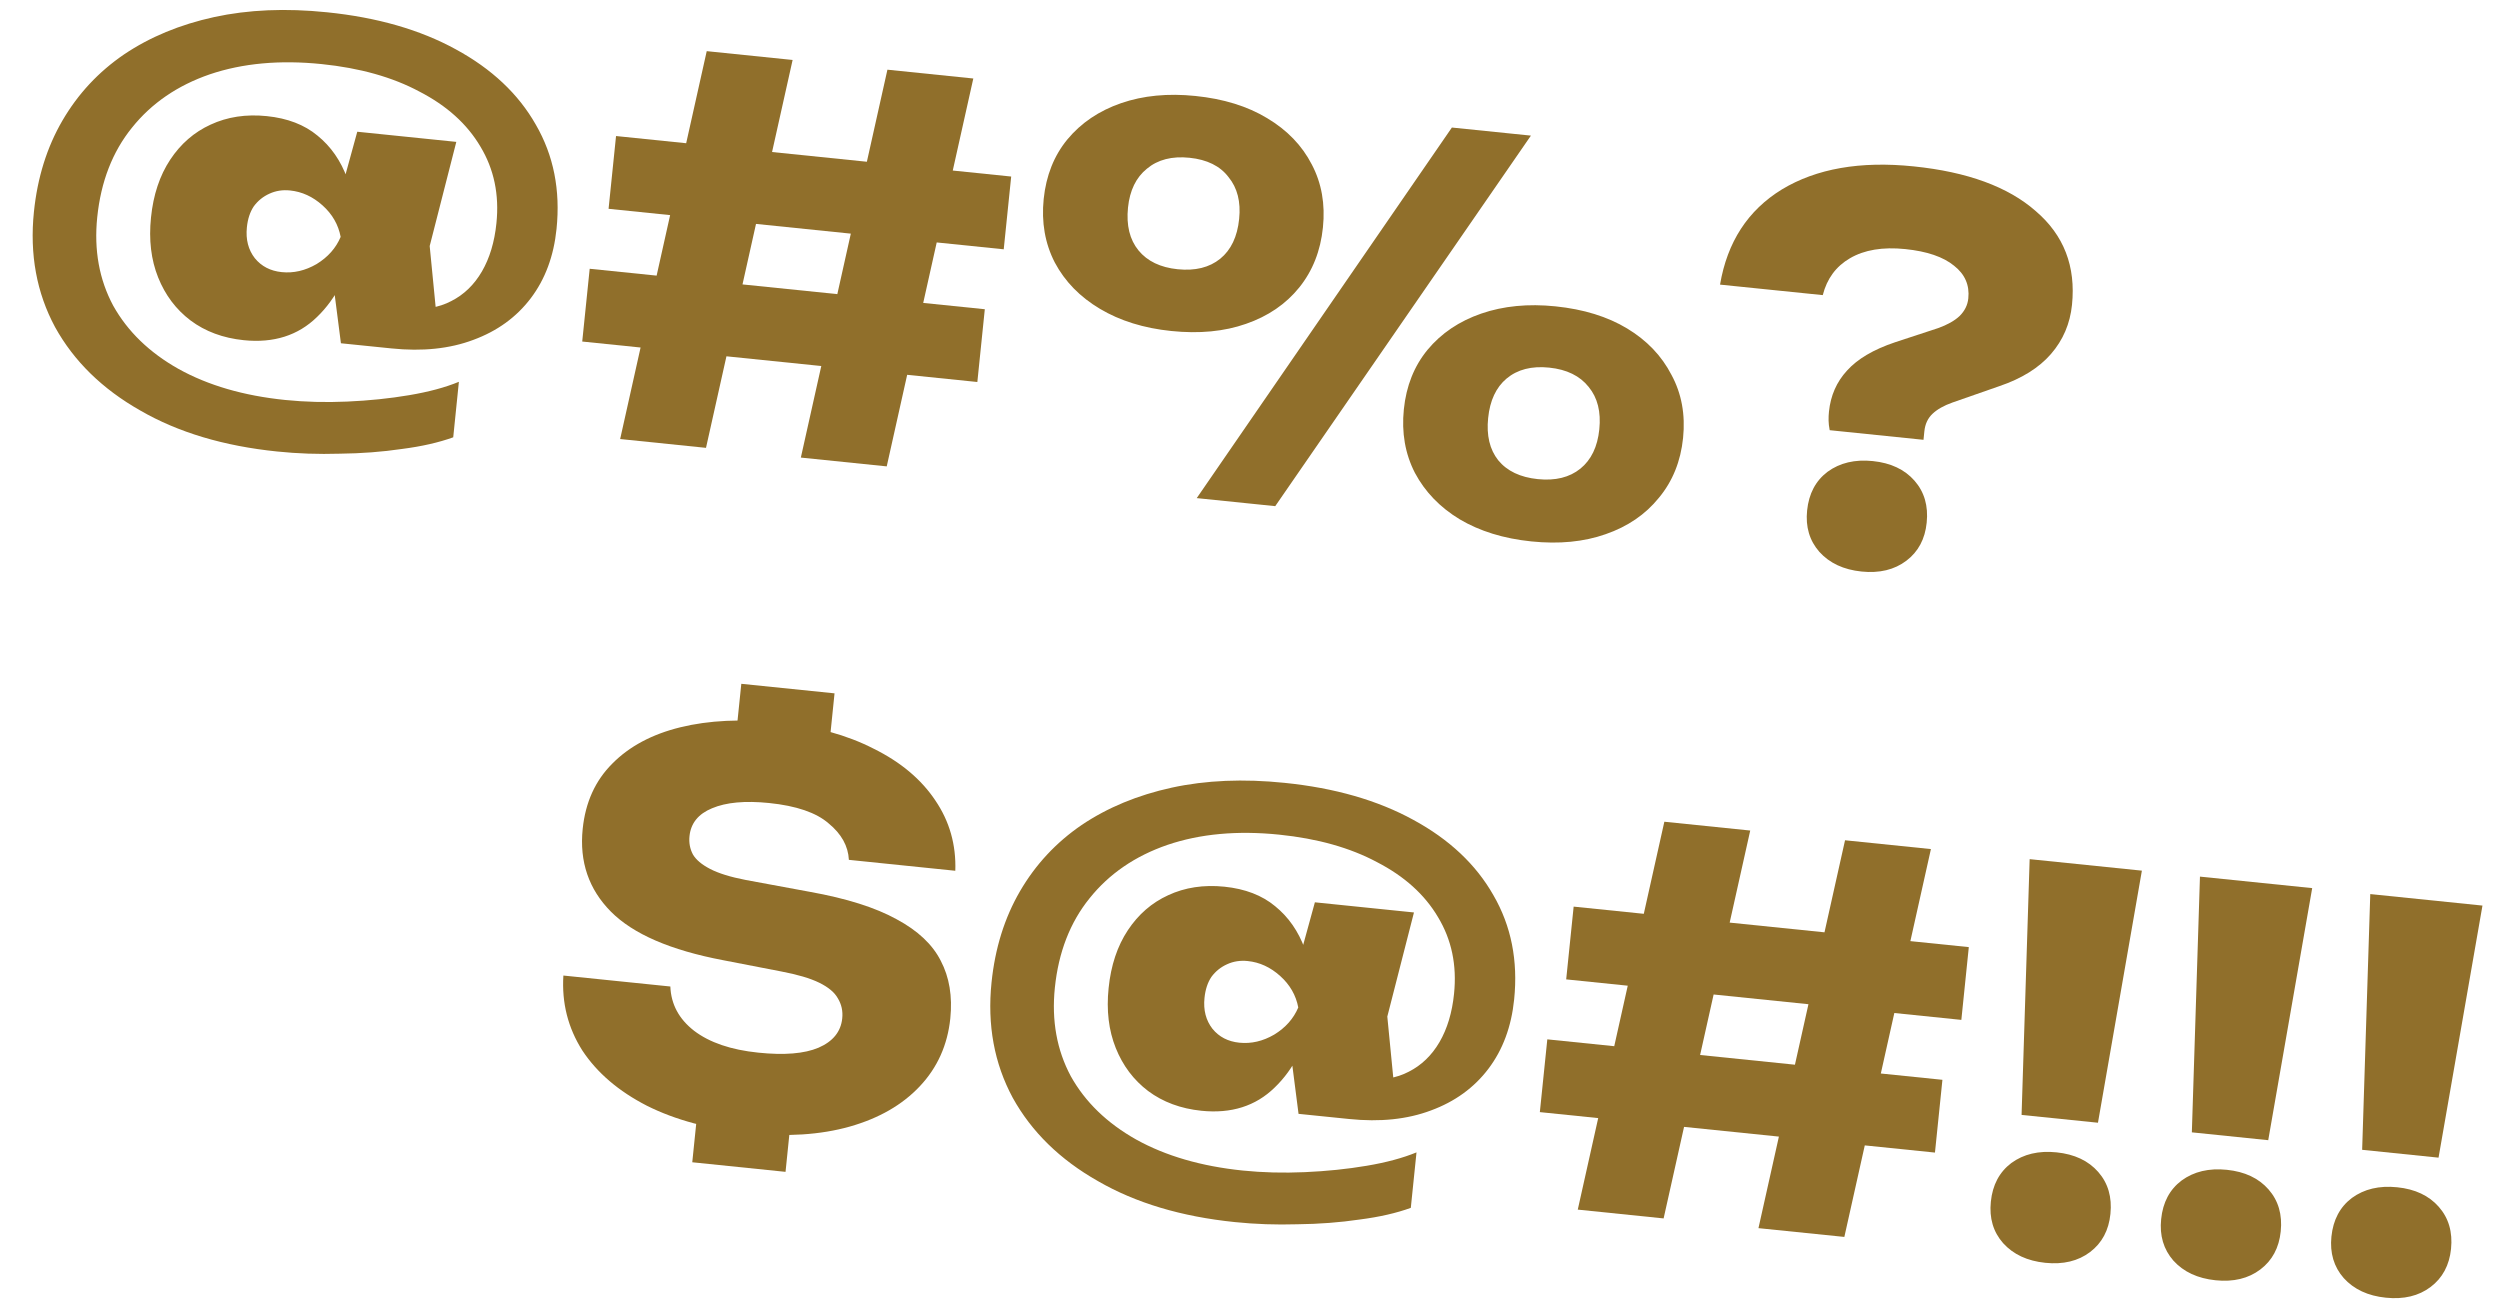
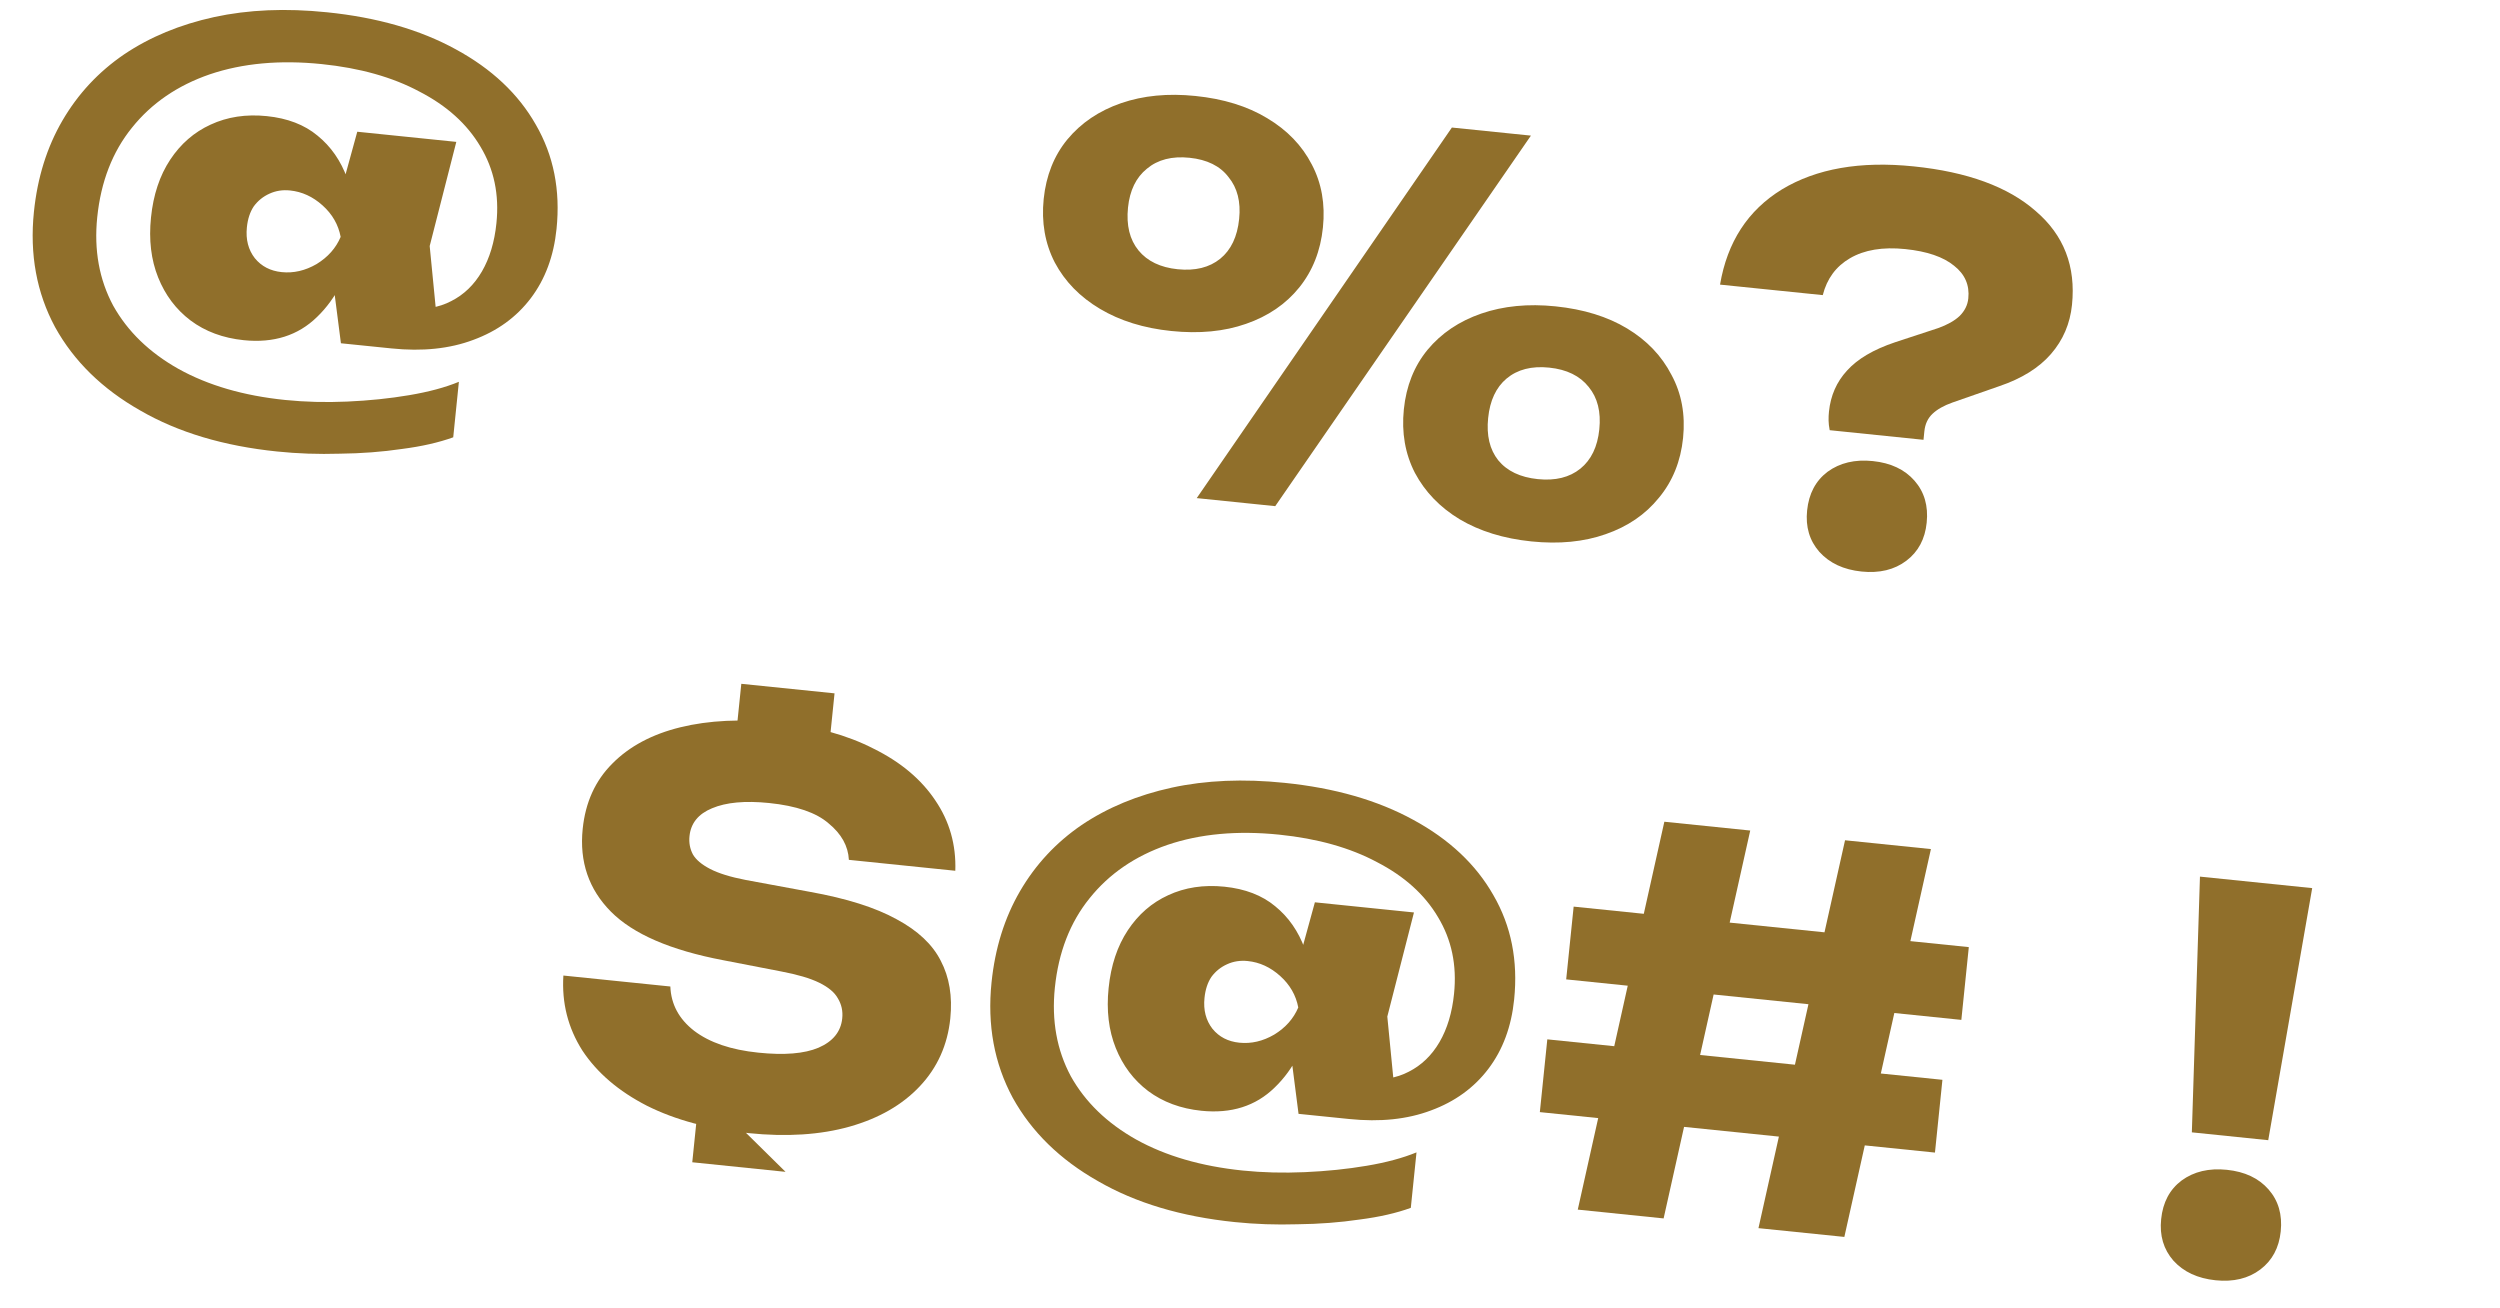
<svg xmlns="http://www.w3.org/2000/svg" width="65" height="34" viewBox="0 0 65 34" fill="none">
  <path d="M9.268 6.202C9.085 7.081 8.743 7.762 8.242 8.242C7.75 8.723 7.116 8.924 6.339 8.845C5.801 8.79 5.338 8.619 4.953 8.331C4.576 8.045 4.296 7.673 4.112 7.214C3.928 6.755 3.866 6.235 3.926 5.654C3.986 5.064 4.153 4.563 4.426 4.151C4.699 3.739 5.048 3.436 5.474 3.241C5.91 3.038 6.398 2.964 6.936 3.019C7.475 3.074 7.915 3.243 8.255 3.526C8.604 3.809 8.861 4.179 9.027 4.636C9.201 5.094 9.282 5.616 9.268 6.202ZM6.419 5.91C6.386 6.227 6.456 6.496 6.627 6.715C6.799 6.925 7.031 7.045 7.324 7.075C7.634 7.107 7.936 7.037 8.231 6.866C8.526 6.685 8.735 6.45 8.857 6.159C8.797 5.842 8.641 5.569 8.387 5.341C8.134 5.113 7.852 4.984 7.541 4.952C7.349 4.932 7.171 4.96 7.007 5.035C6.842 5.109 6.706 5.219 6.599 5.364C6.501 5.51 6.441 5.692 6.419 5.91ZM14.47 5.951C14.398 6.658 14.175 7.259 13.801 7.753C13.428 8.246 12.929 8.608 12.306 8.837C11.692 9.068 10.983 9.142 10.179 9.059L8.864 8.925L8.61 6.946L8.966 6.171L8.76 5.352L9.289 3.425L11.864 3.689L11.172 6.397L11.415 8.884L10.604 8.016C11.034 8.06 11.409 7.998 11.731 7.829C12.062 7.662 12.328 7.405 12.53 7.058C12.731 6.712 12.857 6.294 12.907 5.804C12.984 5.06 12.844 4.395 12.489 3.808C12.143 3.223 11.615 2.747 10.905 2.381C10.205 2.006 9.358 1.768 8.362 1.666C7.276 1.555 6.307 1.644 5.456 1.932C4.614 2.222 3.939 2.685 3.431 3.32C2.924 3.947 2.623 4.723 2.528 5.649C2.441 6.502 2.579 7.268 2.943 7.947C3.318 8.618 3.884 9.166 4.643 9.593C5.412 10.02 6.335 10.289 7.412 10.399C7.933 10.452 8.471 10.466 9.027 10.441C9.593 10.416 10.129 10.361 10.636 10.275C11.143 10.19 11.575 10.074 11.931 9.927L11.784 11.37C11.41 11.505 10.966 11.607 10.451 11.673C9.936 11.749 9.397 11.79 8.833 11.796C8.278 11.813 7.735 11.794 7.206 11.739C5.818 11.597 4.631 11.242 3.647 10.673C2.661 10.114 1.923 9.392 1.433 8.507C0.952 7.614 0.768 6.614 0.882 5.507C0.973 4.618 1.22 3.827 1.623 3.135C2.026 2.443 2.56 1.869 3.225 1.415C3.899 0.961 4.68 0.638 5.567 0.444C6.454 0.251 7.432 0.209 8.5 0.319C9.806 0.452 10.922 0.773 11.848 1.281C12.784 1.789 13.478 2.442 13.931 3.241C14.394 4.04 14.573 4.943 14.47 5.951Z" fill="#906F2B" />
-   <path d="M18.375 1.33L20.608 1.559L18.356 11.644L16.124 11.415L18.375 1.33ZM23.073 1.812L25.306 2.041L23.055 12.126L20.822 11.897L23.073 1.812ZM16.017 3.537L26.291 4.59L26.097 6.482L15.823 5.429L16.017 3.537ZM15.332 6.988L25.605 8.04L25.411 9.932L15.138 8.88L15.332 6.988Z" fill="#906F2B" />
  <path d="M30.453 8.606C29.74 8.533 29.123 8.341 28.601 8.031C28.079 7.721 27.687 7.319 27.424 6.824C27.17 6.33 27.074 5.779 27.136 5.172C27.199 4.564 27.404 4.048 27.752 3.625C28.11 3.194 28.575 2.88 29.149 2.682C29.723 2.484 30.366 2.422 31.079 2.495C31.809 2.569 32.431 2.761 32.944 3.071C33.465 3.381 33.853 3.783 34.107 4.277C34.362 4.761 34.459 5.307 34.396 5.915C34.334 6.523 34.128 7.043 33.78 7.475C33.431 7.907 32.969 8.222 32.396 8.42C31.831 8.619 31.183 8.681 30.453 8.606ZM30.617 7C31.074 7.047 31.443 6.956 31.725 6.728C32.006 6.5 32.171 6.155 32.218 5.692C32.264 5.248 32.172 4.885 31.942 4.605C31.723 4.316 31.384 4.149 30.928 4.102C30.471 4.055 30.102 4.15 29.819 4.387C29.537 4.615 29.374 4.951 29.328 5.396C29.281 5.859 29.372 6.23 29.601 6.511C29.831 6.791 30.17 6.954 30.617 7ZM39.816 14.077C39.095 14.003 38.473 13.811 37.951 13.501C37.439 13.191 37.051 12.789 36.788 12.295C36.534 11.801 36.438 11.25 36.5 10.642C36.562 10.034 36.768 9.519 37.115 9.096C37.473 8.665 37.939 8.351 38.513 8.153C39.087 7.955 39.73 7.892 40.443 7.965C41.173 8.04 41.795 8.232 42.307 8.541C42.82 8.851 43.203 9.252 43.458 9.746C43.721 10.231 43.822 10.778 43.76 11.386C43.698 11.994 43.488 12.514 43.13 12.944C42.781 13.376 42.32 13.691 41.746 13.889C41.181 14.088 40.538 14.151 39.816 14.077ZM39.982 12.457C40.439 12.504 40.808 12.413 41.09 12.185C41.371 11.957 41.536 11.617 41.582 11.163C41.629 10.709 41.537 10.342 41.307 10.062C41.079 9.773 40.736 9.605 40.279 9.558C39.823 9.511 39.453 9.606 39.17 9.843C38.898 10.072 38.738 10.413 38.692 10.867C38.645 11.32 38.732 11.687 38.953 11.966C39.183 12.247 39.526 12.41 39.982 12.457ZM37.749 3.316L39.804 3.526L33.156 13.16L31.115 12.951L37.749 3.316Z" fill="#906F2B" />
  <path d="M47.553 10.702C47.596 10.284 47.752 9.929 48.022 9.636C48.293 9.334 48.71 9.087 49.274 8.898L50.391 8.531C50.631 8.445 50.817 8.341 50.949 8.217C51.083 8.084 51.159 7.931 51.176 7.758C51.212 7.414 51.088 7.13 50.806 6.909C50.526 6.679 50.102 6.534 49.536 6.476C48.952 6.416 48.473 6.496 48.1 6.714C47.737 6.925 47.501 7.244 47.392 7.673L44.721 7.4C44.909 6.291 45.446 5.466 46.331 4.924C47.227 4.383 48.368 4.183 49.756 4.326C51.153 4.469 52.212 4.857 52.931 5.49C53.661 6.115 53.974 6.926 53.872 7.925C53.822 8.415 53.64 8.841 53.326 9.203C53.012 9.565 52.563 9.844 51.98 10.041L50.76 10.467C50.54 10.545 50.369 10.642 50.246 10.758C50.123 10.874 50.052 11.027 50.033 11.217L50.011 11.435L47.572 11.185C47.554 11.092 47.544 11.008 47.543 10.935C47.542 10.852 47.545 10.774 47.553 10.702ZM48.4 14.86C47.934 14.812 47.569 14.642 47.304 14.349C47.047 14.056 46.941 13.697 46.985 13.271C47.03 12.835 47.207 12.5 47.517 12.266C47.836 12.033 48.229 11.94 48.694 11.988C49.16 12.036 49.521 12.206 49.777 12.498C50.033 12.79 50.139 13.154 50.094 13.589C50.051 14.016 49.874 14.346 49.564 14.58C49.254 14.814 48.866 14.908 48.4 14.86Z" fill="#906F2B" />
-   <path d="M19.461 29.461C18.438 29.356 17.558 29.119 16.821 28.75C16.084 28.372 15.524 27.893 15.141 27.313C14.768 26.725 14.603 26.075 14.648 25.364L17.429 25.649C17.447 26.11 17.652 26.493 18.045 26.799C18.447 27.106 19.004 27.296 19.717 27.369C20.392 27.439 20.913 27.396 21.28 27.241C21.657 27.078 21.863 26.823 21.898 26.479C21.918 26.288 21.88 26.115 21.785 25.958C21.7 25.803 21.538 25.667 21.301 25.551C21.064 25.435 20.732 25.337 20.307 25.257L18.8 24.965C17.433 24.705 16.462 24.285 15.884 23.703C15.307 23.121 15.062 22.404 15.15 21.551C15.221 20.861 15.477 20.296 15.919 19.855C16.362 19.406 16.952 19.09 17.691 18.909C18.429 18.728 19.282 18.687 20.25 18.786C21.2 18.884 22.021 19.11 22.713 19.465C23.416 19.812 23.951 20.261 24.319 20.812C24.688 21.355 24.861 21.964 24.838 22.64L22.071 22.356C22.053 21.997 21.877 21.681 21.545 21.409C21.224 21.128 20.706 20.951 19.994 20.878C19.373 20.815 18.879 20.86 18.513 21.015C18.156 21.162 17.961 21.404 17.927 21.739C17.909 21.912 17.939 22.071 18.016 22.216C18.095 22.352 18.243 22.478 18.462 22.592C18.681 22.706 18.99 22.802 19.388 22.879L21.059 23.188C22.01 23.359 22.761 23.596 23.311 23.9C23.862 24.195 24.245 24.555 24.46 24.981C24.684 25.407 24.766 25.906 24.708 26.478C24.637 27.167 24.374 27.755 23.918 28.24C23.463 28.725 22.855 29.075 22.094 29.291C21.334 29.506 20.456 29.563 19.461 29.461ZM17.999 30.219L18.198 28.273L20.623 28.521L20.424 30.468L17.999 30.219ZM19.049 19.97L19.274 17.779L21.698 18.027L21.474 20.218L19.049 19.97Z" fill="#906F2B" />
+   <path d="M19.461 29.461C18.438 29.356 17.558 29.119 16.821 28.75C16.084 28.372 15.524 27.893 15.141 27.313C14.768 26.725 14.603 26.075 14.648 25.364L17.429 25.649C17.447 26.11 17.652 26.493 18.045 26.799C18.447 27.106 19.004 27.296 19.717 27.369C20.392 27.439 20.913 27.396 21.28 27.241C21.657 27.078 21.863 26.823 21.898 26.479C21.918 26.288 21.88 26.115 21.785 25.958C21.7 25.803 21.538 25.667 21.301 25.551C21.064 25.435 20.732 25.337 20.307 25.257L18.8 24.965C17.433 24.705 16.462 24.285 15.884 23.703C15.307 23.121 15.062 22.404 15.15 21.551C15.221 20.861 15.477 20.296 15.919 19.855C16.362 19.406 16.952 19.09 17.691 18.909C18.429 18.728 19.282 18.687 20.25 18.786C21.2 18.884 22.021 19.11 22.713 19.465C23.416 19.812 23.951 20.261 24.319 20.812C24.688 21.355 24.861 21.964 24.838 22.64L22.071 22.356C22.053 21.997 21.877 21.681 21.545 21.409C21.224 21.128 20.706 20.951 19.994 20.878C19.373 20.815 18.879 20.86 18.513 21.015C18.156 21.162 17.961 21.404 17.927 21.739C17.909 21.912 17.939 22.071 18.016 22.216C18.095 22.352 18.243 22.478 18.462 22.592C18.681 22.706 18.99 22.802 19.388 22.879L21.059 23.188C22.01 23.359 22.761 23.596 23.311 23.9C23.862 24.195 24.245 24.555 24.46 24.981C24.684 25.407 24.766 25.906 24.708 26.478C24.637 27.167 24.374 27.755 23.918 28.24C23.463 28.725 22.855 29.075 22.094 29.291C21.334 29.506 20.456 29.563 19.461 29.461ZM17.999 30.219L18.198 28.273L20.424 30.468L17.999 30.219ZM19.049 19.97L19.274 17.779L21.698 18.027L21.474 20.218L19.049 19.97Z" fill="#906F2B" />
  <path d="M34.166 26.236C33.983 27.116 33.642 27.797 33.14 28.277C32.648 28.758 32.014 28.959 31.238 28.88C30.699 28.825 30.236 28.653 29.851 28.366C29.474 28.08 29.194 27.708 29.01 27.249C28.826 26.79 28.764 26.27 28.824 25.689C28.884 25.099 29.051 24.598 29.324 24.186C29.597 23.774 29.946 23.471 30.372 23.276C30.808 23.073 31.296 22.999 31.834 23.054C32.373 23.109 32.813 23.278 33.153 23.561C33.502 23.844 33.759 24.214 33.925 24.671C34.099 25.129 34.18 25.651 34.166 26.236ZM31.317 25.945C31.284 26.262 31.354 26.53 31.525 26.75C31.697 26.96 31.929 27.08 32.222 27.11C32.532 27.142 32.834 27.072 33.129 26.9C33.424 26.72 33.633 26.484 33.755 26.194C33.695 25.877 33.539 25.604 33.285 25.376C33.032 25.148 32.75 25.018 32.439 24.987C32.247 24.967 32.069 24.995 31.905 25.07C31.74 25.144 31.604 25.254 31.497 25.399C31.399 25.545 31.339 25.727 31.317 25.945ZM39.368 25.985C39.296 26.693 39.073 27.294 38.699 27.788C38.326 28.281 37.827 28.643 37.204 28.872C36.59 29.103 35.881 29.177 35.077 29.094L33.762 28.96L33.508 26.98L33.864 26.206L33.658 25.387L34.187 23.46L36.763 23.724L36.07 26.431L36.313 28.918L35.502 28.051C35.932 28.095 36.307 28.033 36.629 27.864C36.96 27.696 37.226 27.439 37.428 27.093C37.629 26.747 37.755 26.329 37.805 25.839C37.882 25.095 37.742 24.43 37.387 23.843C37.041 23.258 36.513 22.782 35.803 22.416C35.103 22.041 34.256 21.803 33.26 21.701C32.174 21.59 31.205 21.678 30.354 21.967C29.512 22.257 28.837 22.72 28.329 23.355C27.822 23.982 27.521 24.758 27.426 25.683C27.339 26.536 27.477 27.302 27.841 27.982C28.216 28.653 28.782 29.201 29.541 29.628C30.31 30.055 31.233 30.323 32.31 30.434C32.831 30.487 33.369 30.501 33.925 30.476C34.491 30.451 35.027 30.396 35.534 30.31C36.041 30.225 36.473 30.108 36.829 29.962L36.681 31.404C36.308 31.54 35.864 31.642 35.349 31.708C34.834 31.784 34.295 31.825 33.731 31.831C33.176 31.848 32.633 31.829 32.104 31.774C30.716 31.632 29.529 31.277 28.545 30.708C27.559 30.149 26.821 29.427 26.331 28.542C25.85 27.649 25.666 26.649 25.78 25.542C25.871 24.653 26.118 23.862 26.521 23.17C26.924 22.478 27.458 21.904 28.123 21.45C28.797 20.996 29.578 20.673 30.465 20.479C31.352 20.286 32.33 20.244 33.398 20.354C34.704 20.487 35.82 20.808 36.746 21.316C37.682 21.824 38.376 22.477 38.829 23.276C39.292 24.075 39.471 24.978 39.368 25.985Z" fill="#906F2B" />
  <path d="M43.273 21.365L45.506 21.594L43.254 31.679L41.022 31.45L43.273 21.365ZM47.971 21.847L50.204 22.076L47.953 32.16L45.72 31.932L47.971 21.847ZM40.915 23.572L51.189 24.625L50.995 26.517L40.721 25.464L40.915 23.572ZM40.23 27.023L50.503 28.075L50.309 29.967L40.036 28.915L40.23 27.023Z" fill="#906F2B" />
-   <path d="M52.771 22.338L55.689 22.637L54.547 29.191L52.561 28.988L52.771 22.338ZM53.177 32.833C52.711 32.785 52.346 32.615 52.081 32.322C51.824 32.03 51.718 31.671 51.762 31.244C51.806 30.808 51.984 30.474 52.294 30.239C52.613 30.006 53.005 29.913 53.471 29.961C53.937 30.009 54.298 30.179 54.554 30.471C54.81 30.763 54.916 31.127 54.871 31.563C54.828 31.989 54.651 32.319 54.341 32.554C54.031 32.788 53.643 32.881 53.177 32.833Z" fill="#906F2B" />
  <path d="M57.199 22.792L60.117 23.091L58.974 29.645L56.988 29.441L57.199 22.792ZM57.605 33.287C57.139 33.239 56.773 33.069 56.508 32.776C56.252 32.483 56.146 32.124 56.19 31.698C56.234 31.262 56.411 30.927 56.722 30.693C57.041 30.46 57.433 30.367 57.899 30.415C58.365 30.463 58.726 30.633 58.982 30.925C59.238 31.217 59.344 31.581 59.299 32.016C59.255 32.443 59.078 32.773 58.768 33.007C58.458 33.241 58.07 33.335 57.605 33.287Z" fill="#906F2B" />
-   <path d="M61.627 23.246L64.544 23.545L63.402 30.099L61.416 29.895L61.627 23.246ZM62.032 33.74C61.567 33.693 61.201 33.522 60.936 33.229C60.68 32.937 60.574 32.578 60.617 32.151C60.662 31.716 60.839 31.381 61.149 31.147C61.468 30.914 61.861 30.821 62.327 30.869C62.792 30.916 63.153 31.086 63.409 31.378C63.666 31.671 63.771 32.034 63.727 32.47C63.683 32.896 63.506 33.227 63.196 33.461C62.886 33.695 62.498 33.788 62.032 33.74Z" fill="#906F2B" />
</svg>